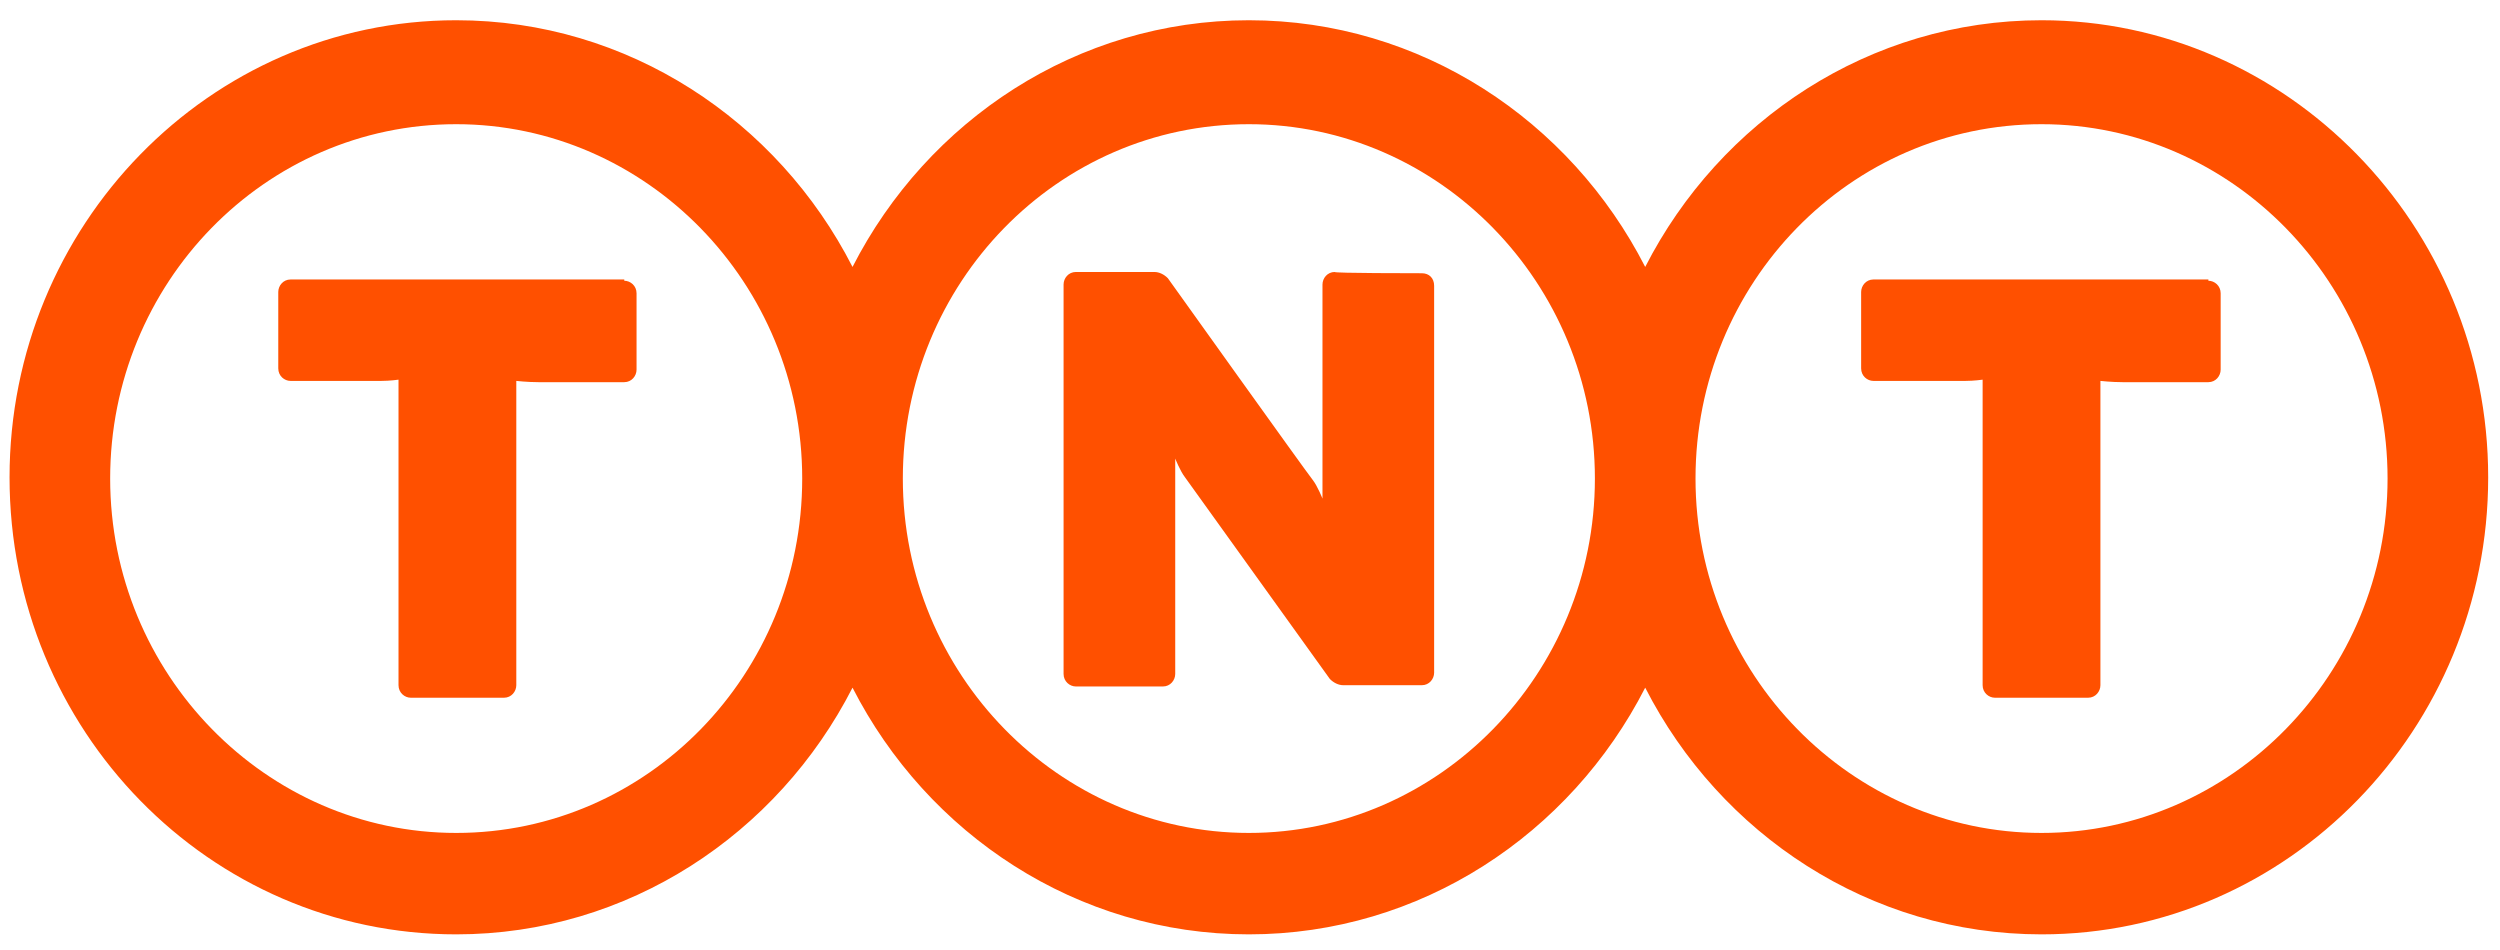
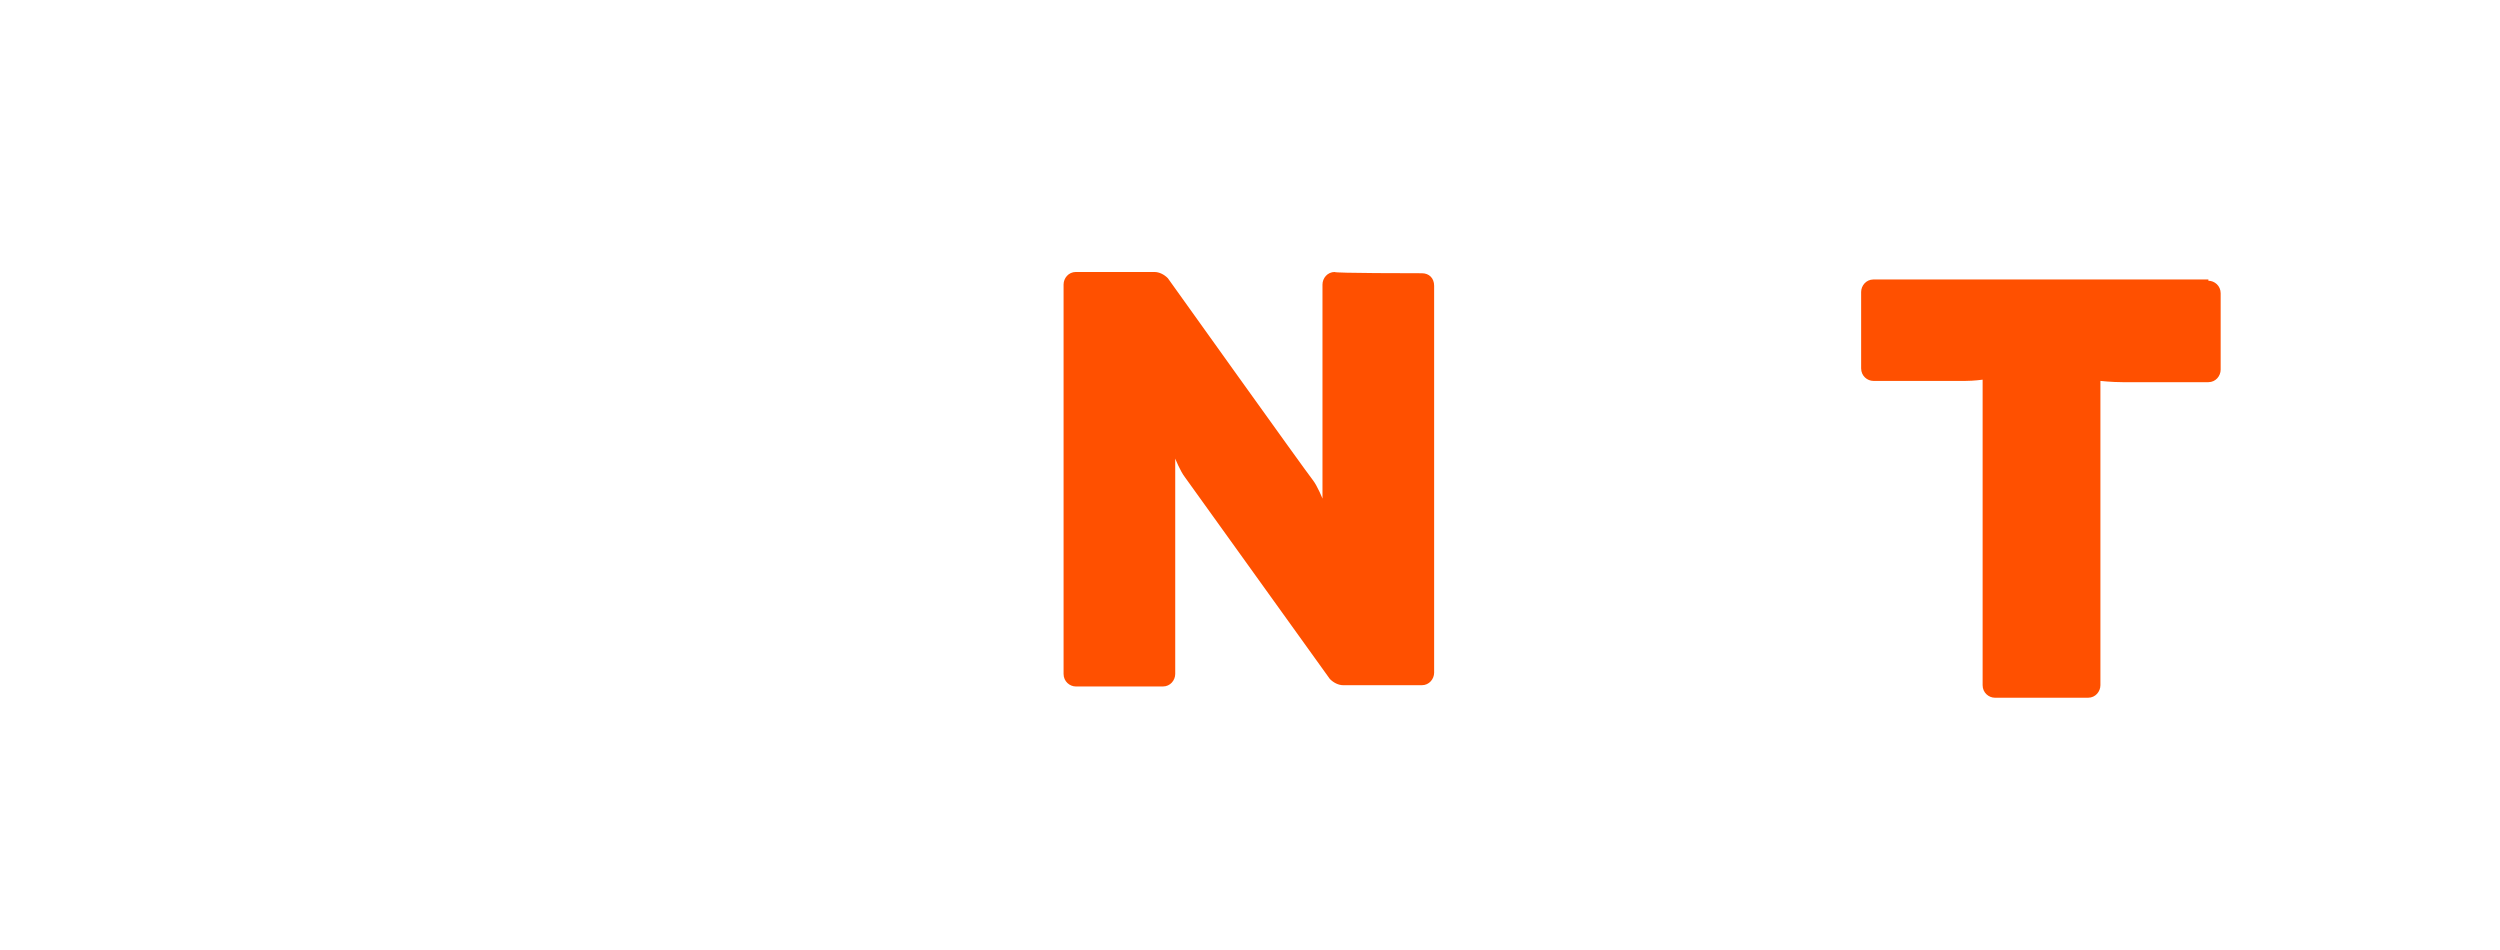
<svg xmlns="http://www.w3.org/2000/svg" width="121" height="46" viewBox="0 0 121 46" fill="none">
-   <path d="M30.215 13.588C30.512 13.588 30.809 13.83 30.809 14.194V17.891C30.809 18.194 30.572 18.497 30.215 18.497H26.058C25.524 18.497 24.989 18.436 24.989 18.436V33.164C24.989 33.467 24.752 33.77 24.395 33.77H19.882C19.585 33.77 19.288 33.527 19.288 33.164V18.376C19.288 18.376 18.872 18.436 18.456 18.436H14.062C13.765 18.436 13.468 18.194 13.468 17.83V14.133C13.468 13.83 13.705 13.527 14.062 13.527H30.215V13.588Z" fill="#FF5000" />
  <path d="M106.886 13.588C107.183 13.588 107.48 13.83 107.48 14.194V17.891C107.48 18.194 107.243 18.497 106.886 18.497H102.729C102.195 18.497 101.66 18.436 101.66 18.436V33.164C101.66 33.467 101.423 33.77 101.066 33.77H96.553C96.256 33.77 95.959 33.527 95.959 33.164V18.376C95.959 18.376 95.543 18.436 95.127 18.436H90.673C90.376 18.436 90.079 18.194 90.079 17.83V14.133C90.079 13.83 90.317 13.527 90.673 13.527H106.886V13.588Z" fill="#FF5000" />
-   <path d="M98.81 0.98C90.496 0.98 83.25 5.829 79.628 12.92C76.005 5.829 68.759 0.98 60.445 0.98C52.13 0.98 44.885 5.829 41.262 12.92C37.639 5.829 30.394 0.98 22.08 0.98C10.142 0.98 0.462 10.92 0.462 23.102C0.462 35.344 10.142 45.223 22.08 45.223C30.394 45.223 37.639 40.374 41.262 33.283C44.885 40.374 52.13 45.223 60.445 45.223C68.759 45.223 76.005 40.374 79.628 33.283C83.25 40.374 90.496 45.223 98.81 45.223C110.748 45.223 120.428 35.283 120.428 23.102C120.428 10.92 110.688 0.98 98.81 0.98ZM22.08 40.314C12.874 40.314 5.332 32.617 5.332 23.162C5.332 13.708 12.815 6.011 22.08 6.011C31.285 6.011 38.827 13.708 38.827 23.162C38.827 32.617 31.344 40.314 22.08 40.314ZM60.445 40.314C51.24 40.314 43.697 32.617 43.697 23.162C43.697 13.708 51.18 6.011 60.445 6.011C69.65 6.011 77.193 13.708 77.193 23.162C77.193 32.617 69.65 40.314 60.445 40.314ZM98.81 40.314C89.605 40.314 82.063 32.617 82.063 23.162C82.063 13.708 89.546 6.011 98.81 6.011C108.016 6.011 115.558 13.708 115.558 23.162C115.558 32.617 108.016 40.314 98.81 40.314Z" fill="#FF5000" />
  <path d="M68.818 13.225C69.175 13.225 69.412 13.467 69.412 13.831V32.558C69.412 32.861 69.175 33.164 68.818 33.164H65.017C64.78 33.164 64.542 33.043 64.364 32.861C64.364 32.861 57.535 23.346 57.356 23.104C57.119 22.8 56.881 22.194 56.881 22.194V32.619C56.881 32.922 56.644 33.225 56.287 33.225H52.071C51.774 33.225 51.477 32.982 51.477 32.619V13.77C51.477 13.467 51.714 13.164 52.071 13.164H55.872C56.109 13.164 56.347 13.285 56.525 13.467C56.525 13.467 63.236 22.861 63.533 23.225C63.77 23.528 64.008 24.134 64.008 24.134V13.77C64.008 13.467 64.246 13.164 64.602 13.164C64.542 13.225 68.522 13.225 68.818 13.225Z" fill="#FF5000" />
</svg>